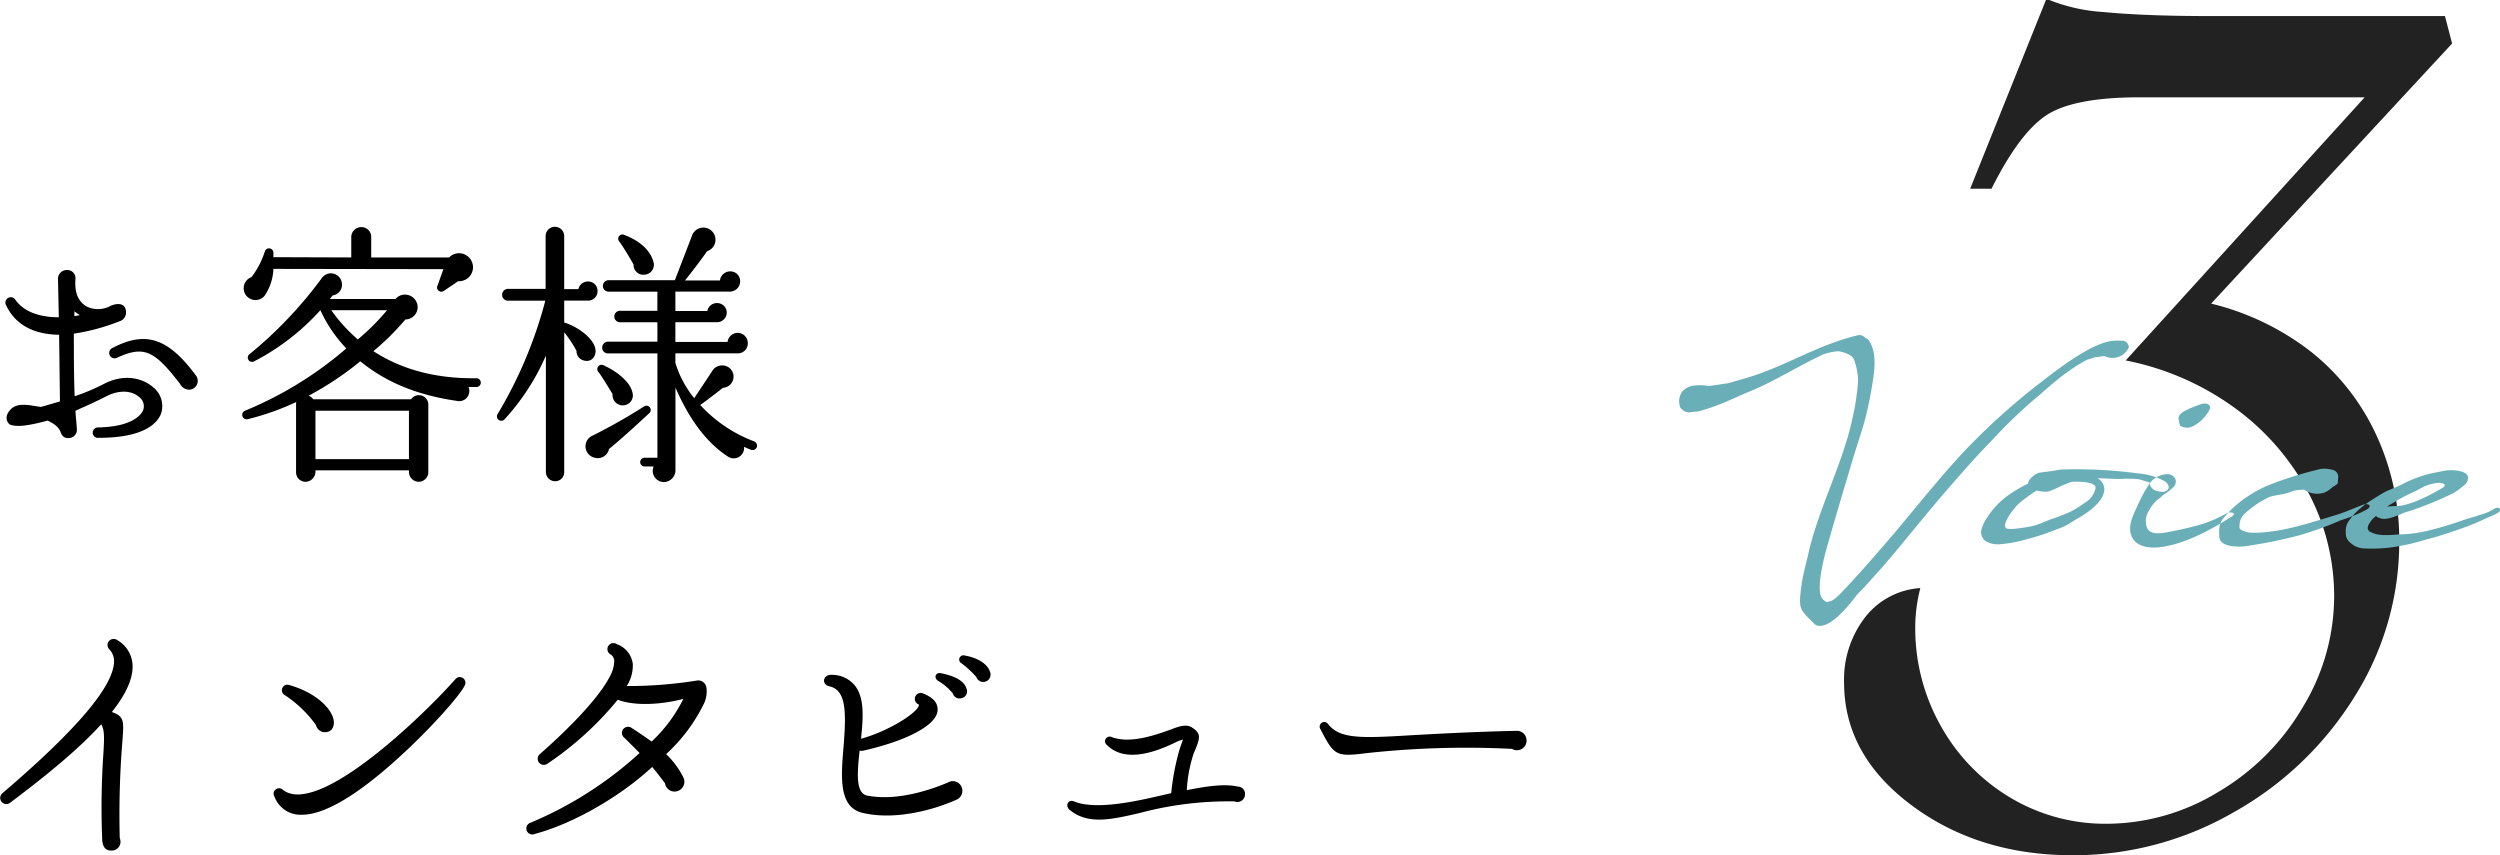
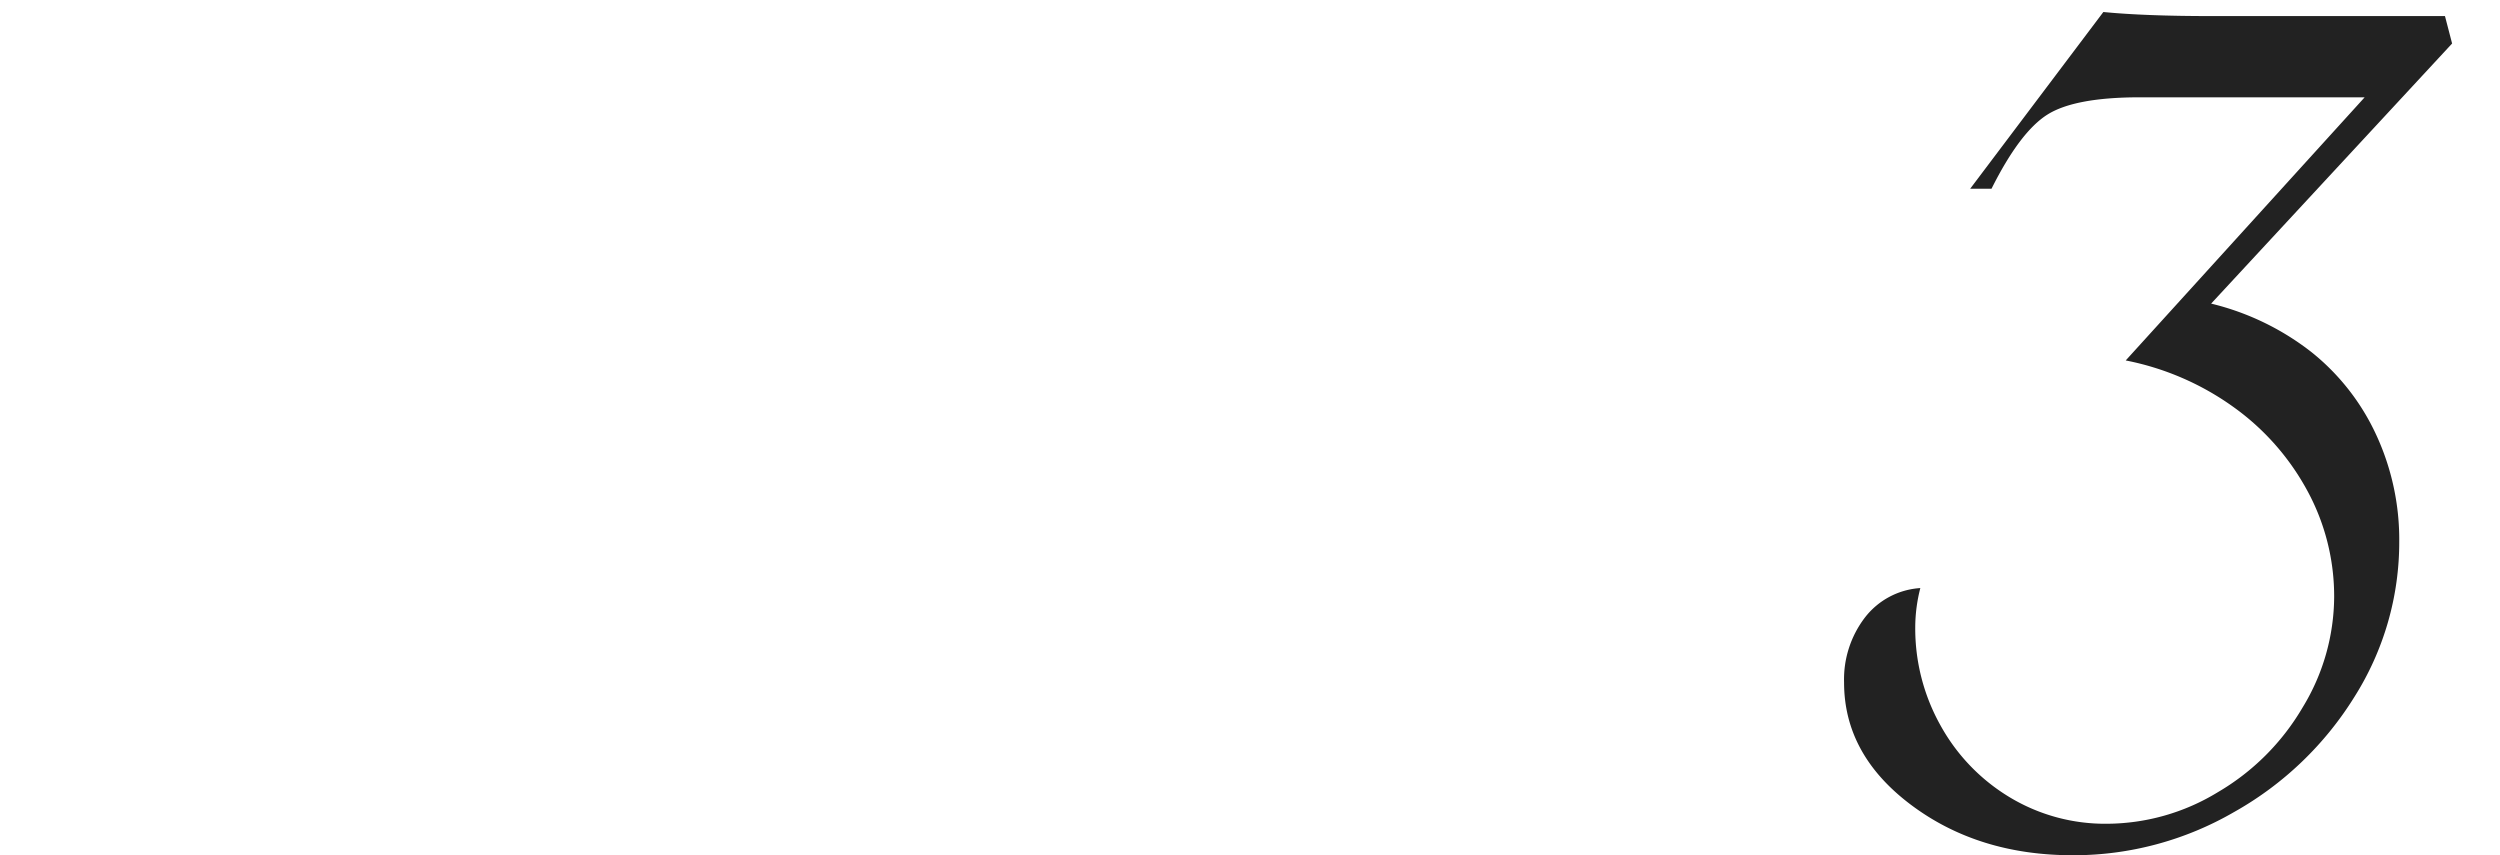
<svg xmlns="http://www.w3.org/2000/svg" id="title_voice3_pc" width="414.531" height="141.812" viewBox="0 0 414.531 141.812">
  <defs>
    <style>
      .cls-1 {
        fill: #222;
      }

      .cls-1, .cls-2, .cls-3 {
        fill-rule: evenodd;
      }

      .cls-3 {
        fill: #6aafb8;
      }
    </style>
  </defs>
-   <path id="_3_" data-name="3 " class="cls-1" d="M406,2.666H367.226q-10.961,0-17.87-.674A28.957,28.957,0,0,1,339.914-.2L327.27,31.3h3.54q4.719-9.432,9.273-12.3t15.342-2.864h37.259l-39.619,43.63a45.614,45.614,0,0,1,17.786,7.665,41.062,41.062,0,0,1,12.307,13.9,36.615,36.615,0,0,1,4.468,17.688A35.48,35.48,0,0,1,382.4,117.3a39.27,39.27,0,0,1-14.078,14.066,35.534,35.534,0,0,1-18.292,5.222,30.66,30.66,0,0,1-16.185-4.38,31.837,31.837,0,0,1-11.464-11.876,32.917,32.917,0,0,1-4.215-16.424,26.307,26.307,0,0,1,.843-6.4,12.627,12.627,0,0,0-9.188,4.885,16.875,16.875,0,0,0-3.456,10.781q0,11.963,11.127,20.3t26.806,8.338a53.133,53.133,0,0,0,26.722-7.159A55.316,55.316,0,0,0,391,115.53a48.026,48.026,0,0,0,7.418-25.773,41.308,41.308,0,0,0-3.793-17.6,37.809,37.809,0,0,0-10.706-13.729,43.7,43.7,0,0,0-16.691-8.086L407.183,7.214Z" transform="translate(-0.594)" />
-   <path id="お客様_インタビュー" data-name="お客様 インタビュー" class="cls-2" d="M12.929,51.614a10.978,10.978,0,0,0,.906.634l-0.906.181V51.614ZM27.293,68.606a3.985,3.985,0,0,0-1.314-4.4c-1.586-1.4-4.667-2.4-8.247-.5a33.417,33.417,0,0,1-4.758,1.994c-0.136-3.444-.136-7.3-0.136-10.377A34.148,34.148,0,0,0,20.36,53.29a1.509,1.509,0,0,0,1.133-1.45c0-1.9-1.858-1.5-2.719-1.042a4.3,4.3,0,0,1-3.942-.045c-1.586-1.042-1.858-2.764-1.722-4.531a1.356,1.356,0,0,0-1.45-1.45,1.451,1.451,0,0,0-1.45,1.4l0.136,6.434c-3.262,0-5.845-.952-7.2-2.9a0.894,0.894,0,0,0-1.541.906c1.541,3.262,4.622,4.849,8.791,4.894l0.136,11.056L7.4,67.473c-1.4-.136-3.9-0.951-5.12.5-1.178,1.314-.317,2.4.136,2.492,0.861,0.227,2.084.362,6.072-.725,1.858,0.861,2.039,1.631,2.266,2.175a1.19,1.19,0,0,0,1.178.725,1.383,1.383,0,0,0,1.4-1.586c-0.045-.951-0.181-1.9-0.227-2.945,1.5-.68,3.172-1.4,5.03-2.356,2.537-1.314,4.531-.816,5.483.045a1.9,1.9,0,0,1,.725,2.175c-0.408,1.042-2.22,2.809-7.477,2.9a0.869,0.869,0,1,0,.136,1.722C24.62,72.593,26.7,70.1,27.293,68.606Zm5.755-6.389c-4.577-6.163-8.292-7.431-13.866-4.486A0.892,0.892,0,1,0,20,59.317c4.531-2.084,6.208-1.133,10.422,4.3a1.77,1.77,0,0,0,1.5,1A1.466,1.466,0,0,0,33.048,62.217ZM78.775,43.276a2.3,2.3,0,0,0-3.716-.589H62.146v-3.4a1.624,1.624,0,0,0-1.631-1.631,1.664,1.664,0,0,0-1.677,1.631v3.4l-12.914-.045V41.826a0.726,0.726,0,0,0-1.4-.181,14.206,14.206,0,0,1-2.22,4.3,1.959,1.959,0,1,0,2.175,3.081,8.515,8.515,0,0,0,1.45-4.441l28.184,0.045-0.952,2.673a0.711,0.711,0,0,0,1,.952l2.4-1.631A2.309,2.309,0,0,0,78.775,43.276ZM80.316,63.44a0.716,0.716,0,0,0-.725-0.725c-6.751.091-12.416-1.45-17.083-4.486a41.566,41.566,0,0,0,5.3-5.256,2.06,2.06,0,0,0,2.039-2.039,2.108,2.108,0,0,0-2.084-2.084,2.028,2.028,0,0,0-1.586.725H55.3l0.453-.589a1.782,1.782,0,0,0,1.5-2.175,1.825,1.825,0,0,0-2.175-1.45,2.048,2.048,0,0,0-1.269.951,69.427,69.427,0,0,1-11.781,12.37,0.711,0.711,0,0,0,.725,1.224,38.7,38.7,0,0,0,10.966-8.474,22.8,22.8,0,0,0,4.3,6.344A61.714,61.714,0,0,1,41.211,68.107a0.738,0.738,0,0,0,.453,1.4,43.411,43.411,0,0,0,8.066-2.855,1.255,1.255,0,0,0-.045.408V78.3a1.567,1.567,0,0,0,1.541,1.586A1.687,1.687,0,0,0,52.9,78.3V77.985H68.4V78.3a1.646,1.646,0,0,0,1.631,1.586A1.605,1.605,0,0,0,71.616,78.3V67.065a1.567,1.567,0,0,0-1.586-1.541,1.506,1.506,0,0,0-1.269.68H52.54a1.68,1.68,0,0,0-.77-0.589,52.032,52.032,0,0,0,8.564-5.709c4.124,3.353,9.153,5.573,16.041,6.57a1.677,1.677,0,0,0,1.9-2.311h1.314A0.716,0.716,0,0,0,80.316,63.44ZM64.774,51.432a37.693,37.693,0,0,1-4.848,4.849,26.267,26.267,0,0,1-4.4-4.849h9.244ZM52.9,68.107H68.4v8.02H52.9v-8.02Zm56.1-24.423c-0.5-2.4-2.719-3.9-4.848-4.712a0.7,0.7,0,0,0-.861,1.087c0.725,1,1.858,2.9,2.356,3.806a1.622,1.622,0,0,0,1.858,1.676A1.65,1.65,0,0,0,109.006,43.684Zm17.083,30.45a0.779,0.779,0,0,0-.453-0.952,23.255,23.255,0,0,1-8.927-6.027c1.088-.77,2.628-1.948,3.761-2.855a1.854,1.854,0,0,0,.272-3.67,1.917,1.917,0,0,0-2.084.951l-2.946,4.441a17.274,17.274,0,0,1-3.126-5.845V58.592h10.331a1.645,1.645,0,0,0,1.677-1.677,1.683,1.683,0,0,0-1.677-1.722,1.709,1.709,0,0,0-1.676,1.5h-8.655V53.426h6.887a1.615,1.615,0,0,0,1.632-1.586,1.587,1.587,0,0,0-1.632-1.586,1.6,1.6,0,0,0-1.586,1.314h-5.3V48.351h9.062a1.712,1.712,0,0,0,1.677-1.722A1.608,1.608,0,0,0,121.648,45a1.709,1.709,0,0,0-1.676,1.5h-5.8c1.178-1.45,2.719-3.489,3.67-4.848a2.006,2.006,0,1,0-2.537-2.492l-2.81,7.3h-10.92a0.952,0.952,0,1,0,0,1.9h8.02v3.172h-6.253a0.952,0.952,0,0,0,0,1.9H109.6v3.217h-8.2a0.968,0.968,0,0,0-.952,1,0.929,0.929,0,0,0,.952.952h8.2V75.9h-2.129a0.725,0.725,0,0,0,0,1.45h1.5a1.861,1.861,0,0,0,1.722,2.583,1.964,1.964,0,0,0,1.9-1.994V64.256c1.45,3.353,4.123,8.473,8.655,11.419a1.722,1.722,0,0,0,2.718-1.586c0.408,0.181.771,0.362,1.178,0.5A0.779,0.779,0,0,0,126.089,74.134Zm-20.572-8.791c-0.226-1.722-2.175-3.534-4.8-4.758a0.717,0.717,0,0,0-.861,1.133c0.5,0.634,1.767,2.719,2.311,3.625a1.707,1.707,0,0,0,1.9,1.858A1.647,1.647,0,0,0,105.517,65.343ZM99.672,48.261a1.549,1.549,0,0,0-1.586-1.586A1.609,1.609,0,0,0,96.5,47.943H94.144V39.107a1.541,1.541,0,0,0-3.081,0V47.9H84.809a0.968,0.968,0,0,0-.951,1,0.929,0.929,0,0,0,.951.952h6.208a72.108,72.108,0,0,1-7.884,18.759,0.726,0.726,0,0,0,1.133.906,37.656,37.656,0,0,0,6.842-10.558V78.3a1.548,1.548,0,0,0,1.541,1.5,1.509,1.509,0,0,0,1.5-1.5V55.1a19.64,19.64,0,0,1,2.039,3.081,1.592,1.592,0,0,0,1.178,1.586c1.359,0.408,2.266-.816,1.9-2.13-0.362-1.4-2.447-3.308-5.12-4.169V49.846h3.942A1.549,1.549,0,0,0,99.672,48.261Zm8.519,20.3a0.712,0.712,0,1,0-.861-1.133,94.108,94.108,0,0,1-8.383,4.758,1.938,1.938,0,0,0,.272,3.716,1.9,1.9,0,0,0,2.356-1.45C103.206,73.137,106.514,70.146,108.191,68.56ZM22.581,110.4a5.048,5.048,0,0,0-2.538-4.26,1.015,1.015,0,0,0-1.314,1.541,2.766,2.766,0,0,1,.77,2.13c-0.181,4.123-6.344,11.328-18.488,21.7A1.016,1.016,0,1,0,2.281,133.1c6.752-5.075,11.691-9.244,15.089-13,0.544,0.906.544,1.993,0.362,4.939a129.71,129.71,0,0,0-.181,14.409c0.136,0.906.453,1.586,1.5,1.586a1.452,1.452,0,0,0,1.4-2.039,150.523,150.523,0,0,1,.453-16.267c0.227-3.127.317-3.943-1.767-4.668C21.493,115.115,22.626,112.532,22.581,110.4Zm33.312,8.881c-0.5-2.175-3.4-4.577-7.25-5.664a0.922,0.922,0,0,0-.77,1.676,19.817,19.817,0,0,1,5.12,4.939,1.513,1.513,0,0,0,1.5,1.179C55.711,121.414,56.119,120.326,55.893,119.284Zm21.75-5.619a0.933,0.933,0,0,0-1.541-1.042c-4.35,4.894-14.545,14.772-21.931,18.034-2.719,1.178-5.075,1.541-6.661.317a0.905,0.905,0,0,0-1.4,1.133,4.6,4.6,0,0,0,4.486,2.991c4.758,0.045,11.464-5.211,16.358-9.7C72.024,120.779,76.918,115.251,77.643,113.665Zm40.063,0.227a1.37,1.37,0,0,0-1.586-1.042,71.807,71.807,0,0,1-11.6.906,6.35,6.35,0,0,0,1-3.671,3.987,3.987,0,0,0-2.628-3.262,1,1,0,1,0-1,1.722,1.29,1.29,0,0,1,.544,1.087,5.334,5.334,0,0,1-.725,2.538c-2.22,4.35-8.745,10.376-11.6,12.869a1.016,1.016,0,0,0,1.269,1.586,53.755,53.755,0,0,0,11.645-10.6c2.809,1.088,7.25.816,10.875-.136a24.578,24.578,0,0,1-5.256,7.069c-0.816-.589-2.538-1.767-3.263-2.22a1.02,1.02,0,1,0-1.223,1.631l2.492,2.492a62.574,62.574,0,0,1-18.08,11.555,1,1,0,1,0,.725,1.858c6.706-1.813,14.364-6.389,19.439-11.1,0.771,0.907,1.45,1.813,2.13,2.719a1.574,1.574,0,0,0,1.586,1.359,1.631,1.631,0,0,0,1.495-2.265,14.021,14.021,0,0,0-2.9-3.942,27.865,27.865,0,0,0,6.163-8.157A4.653,4.653,0,0,0,117.706,113.892Zm42.465,17.218a1.591,1.591,0,0,0-2.4-1.359c-2.357,1-8.2,3.172-13.367,2.175-1.813-.362-1.768-3.172-1.269-7.476a0.984,0.984,0,0,0,.5.045c7.069-1.586,12.235-4.169,12.416-6.661,0.09-.861-0.272-1.994-2.311-2.809a0.984,0.984,0,1,0-.861,1.767,0.141,0.141,0,0,0,.091.045v0.045c0,1.088-4.713,4.26-9.607,5.619,0.363-3.534.635-6.978-1.178-9.017a4.954,4.954,0,0,0-3.806-1.586c-1.314,0-1.631,1.586-.272,1.9,2.855,0.634,2.81,4.35,2.356,10.059-0.407,4.894-.861,9.969,3.127,10.921,5.619,1.359,12.28-.68,15.5-2.13A1.626,1.626,0,0,0,160.171,131.11Zm0.635-17.037c-0.318-1.042-1.677-1.948-4.214-2.447-0.861-.181-1.224.77-0.454,1.269a9.067,9.067,0,0,1,2.447,2.084,1.155,1.155,0,0,0,1.36.816A1.175,1.175,0,0,0,160.806,114.073Zm3.942-2.673c-0.317-1.088-1.677-2.266-4.26-2.719a0.7,0.7,0,0,0-.453,1.314,16.448,16.448,0,0,1,2.447,2.265A1.212,1.212,0,1,0,164.748,111.4Zm42.284,20.3a1.193,1.193,0,0,0-1.178-1.268c-2.13-.5-5.075-0.091-8.474.589a23.375,23.375,0,0,1,1.133-6.072c1.133-2.628,1.314-3.308-.317-4.35-1.088-.68-2.674.091-3.716,0.453-2.628.952-6.615,2.266-9.515,1.178a0.775,0.775,0,0,0-.816,1.314c3.126,3.127,8.428.952,11.192-.362a5.986,5.986,0,0,1,1.405-.544l-0.5,1.405a39.734,39.734,0,0,0-1.45,7.476c-4.214.952-12.1,3.036-16.131,1.36-0.906-.363-1.5.634-0.77,1.359,3.036,2.537,6.751,1.722,11.781.544a57.137,57.137,0,0,1,15.588-1.9A1.269,1.269,0,0,0,207.032,131.7Zm46.679-9.017a1.588,1.588,0,0,0-1.586-1.5c-6.752.136-13.367,0.5-17.4,0.725-8.337.5-12.008,0.68-13.956-1.9a0.762,0.762,0,0,0-1.224.906c2.221,4.3,2.538,4.622,7.477,3.988a151.7,151.7,0,0,1,24.287-.725A1.591,1.591,0,0,0,253.711,122.682Z" transform="translate(-0.594)" />
-   <path id="Voice" class="cls-3" d="M282.686,63.874a11.693,11.693,0,0,0-1.292.066,3.2,3.2,0,0,0-1.822.928,2.745,2.745,0,0,0-.331,2.749,1.868,1.868,0,0,0,1.524.762c0.629-.133.993-0.066,1.557-0.2a30.421,30.421,0,0,0,3.213-1.06c1.623-.6,3.478-1.524,5.034-2.153,4.075-1.623,8.05-4.207,12.323-6.194a9.318,9.318,0,0,1,2.484-.53c0.132-.033,2.352.4,2.65,1.424a10.393,10.393,0,0,1,.662,3.577,42.065,42.065,0,0,1-.993,6.393c-1.491,7.022-5.731,15.138-7.255,22.193-0.4,1.755-.927,3.544-1.159,5.366-0.5,3.809-.265,3.875,1.988,6.061a1.129,1.129,0,0,0,.629.464c2.517,0.7,6.393-4.9,6.691-5.2,1.391-1.358,3.246-3.544,4.141-4.5,3.345-3.876,7.519-9.142,10.9-13.018,2.253-2.584,4.5-5.167,6.923-7.652a91.54,91.54,0,0,1,7.023-6.857c2.02-1.656,4.008-3.577,6.161-5.035a22.755,22.755,0,0,1,2.948-1.822c0.033,0,1.49-.464,1.524-0.464,0.132,0.133,1.093-.2,1.391-0.1a3,3,0,0,0,3.08-.331c0.828-.729,1.06-1.226.762-1.656a1.063,1.063,0,0,0-.729-0.563,9.16,9.16,0,0,0-2.119.033c-3.677.6-9.143,4.936-11.925,7.089a110.528,110.528,0,0,0-11.792,10.567c-3.975,4.141-8.513,9.838-12.223,14.243-2.153,2.517-5.532,6.426-7.884,8.91-2.484,2.716-2.584,2.219-3.246,2.484a2.011,2.011,0,0,1-.994-0.961c-0.662-1.921.53-6.393,0.729-7.188,1.226-4.439,2.749-9.54,4.074-13.945,1.988-6.824,2.584-7.287,3.71-14.012,0.365-2.186.762-5-.364-6.956a1.8,1.8,0,0,0-.928-0.861,1.13,1.13,0,0,0-.96-0.364c-6.658,1.524-12.157,5.2-18.55,7.089l-3.08.894-3.18.464A10.2,10.2,0,0,0,282.686,63.874ZM330.21,85.636a7.047,7.047,0,0,0-1.06,2.12,1.812,1.812,0,0,0,.96,2.12,4.132,4.132,0,0,0,2.153.364,22.256,22.256,0,0,0,4.605-.894,34.75,34.75,0,0,0,4.107-1.325c0.53-.2,1.358-0.5,1.855-0.729,0.762-.364,1.457-0.861,2.153-1.259,1.954-1.093,4.538-2.915,4.538-5A2.146,2.146,0,0,0,348.4,79.31c1.358,0,2.716.132,4.008,0.1a17.581,17.581,0,0,1,2.65.033c0.629,0.1,1.225.364,1.855,0.53a0.121,0.121,0,0,1,.1.033A1.567,1.567,0,0,0,358.3,81.43a3.085,3.085,0,0,0,1.159.1c1.292-.4.663-1.524-0.232-1.888a10.858,10.858,0,0,0-4.24-1.159,76.56,76.56,0,0,0-12.62-.629c-0.2.033-.53,0.066-0.96,0.166a3.088,3.088,0,0,0-.464.066c-0.4.066-2.021,0.232-2.352,0.331-0.762.265-1.789,1.226-1.689,1.755a22.392,22.392,0,0,0-2.882,1.656A13.024,13.024,0,0,0,330.21,85.636Zm17.854-4.7a3.7,3.7,0,0,1-1.822,2.451,17.6,17.6,0,0,1-2.187,1.391,29.241,29.241,0,0,1-3.511,1.358c-0.331.133-1.921,0.828-2.683,1.027a22.225,22.225,0,0,1-2.517.431c-1.093.166-2.021,0.2-2.219-.132a0.882,0.882,0,0,1-.034-0.663,6.833,6.833,0,0,1,.994-1.822,14,14,0,0,1,1.027-1.259,13.389,13.389,0,0,1,1.457-1.192c0.6-.464,1.16-0.828,1.723-1.192a6.532,6.532,0,0,0,1.722.2c0.828-.1,2.617-1.192,4.141-1.656C345.844,79.84,348.163,79.939,348.064,80.933Zm5.891,7.751c0.663,2.02,3.048,2.285,4.969,2.02,4.173-.563,8.678-3.081,11.924-5.2,0.464-.431-0.2-0.629-0.861-0.5a23.142,23.142,0,0,1-4.008,1.822,55.474,55.474,0,0,1-6.26,1.457c-1.093.2-2.882,0.4-3.213-1.06a3.127,3.127,0,0,1,.43-2.584,6.152,6.152,0,0,1,1.325-1.722,9.324,9.324,0,0,0,.994-0.828,8.022,8.022,0,0,0,1.524-1.159,1.287,1.287,0,0,0,.563-1.358,1.393,1.393,0,0,0-1.325-.961,3.837,3.837,0,0,0-3.048,1.623,26.107,26.107,0,0,0-2.086,3.909C354.088,85.835,353.491,87.259,353.955,88.684Zm11.229-21.531a5.533,5.533,0,0,0-.662.232c-1.292.53-3.015,1.159-2.65,2.252a3.12,3.12,0,0,0,.232.961,2.134,2.134,0,0,0,1.987.132,6.251,6.251,0,0,0,2.65-2.418c0.6-.894.232-1.126-0.166-1.358A2.128,2.128,0,0,0,365.184,67.153Zm20.7,14.575a4.23,4.23,0,0,0,1.424-.927,8.4,8.4,0,0,0,.894-0.6l0.033-.232,0.067-.961a1.2,1.2,0,0,0-1.027-1.126,4.977,4.977,0,0,0-1.855-.132,61.368,61.368,0,0,0-8.877,2.782,20.662,20.662,0,0,0-5.863,3.842,21.819,21.819,0,0,0-1.524,1.689,2.755,2.755,0,0,0-.563,1.424,8.756,8.756,0,0,0,0,1.623c0.2,1.656,3.147,1.557,4.041,1.491a78.255,78.255,0,0,0,9.142-1.822,55.246,55.246,0,0,0,7.023-2.55,22.792,22.792,0,0,0,4.306-1.789c0.894-.6.165-1.06-0.729-0.729-1.789.662-2.186,0.927-4.041,1.557-3.379,1.027-7.851,2.484-11.1,2.849a19.139,19.139,0,0,1-3.577.2c-0.5-.066-1.789-0.431-1.723-0.828a3.26,3.26,0,0,1,.1-1.093,2.952,2.952,0,0,1,.629-1.126,21.569,21.569,0,0,1,1.756-1.424,13.921,13.921,0,0,1,2.451-1.424c0.695-.3,2.517-0.464,3.18-0.729l0.8-.3a8.19,8.19,0,0,1,1.822-.2,3.659,3.659,0,0,0,3.014.563,1.425,1.425,0,0,0,.165-0.033h0.034ZM398.036,85.5a13.337,13.337,0,0,0,1.292-.53c0.629-.166,1.126-0.331,1.491-0.464a61.194,61.194,0,0,0,6.326-2.617A8.94,8.94,0,0,0,409,80.6a1.642,1.642,0,0,0,.828-1.424c-0.132-1.325-2.981-1.259-3.743-1.159l-1.292.265a19.9,19.9,0,0,0-5.829,1.987c-1.59.762-2.418,1.027-3.015,1.358-0.662.364-1.06,0.629-2.318,1.424a17.089,17.089,0,0,0-2.352,1.855,11.362,11.362,0,0,0-1.391,1.722,3.06,3.06,0,0,0-.332,1.689,2.005,2.005,0,0,0,.9,1.789,3.237,3.237,0,0,0,.828.53,3.528,3.528,0,0,0,1.292.3,25.431,25.431,0,0,0,4.438-.166c0.7-.066,1.756-0.3,2.319-0.4,1.689-.3,2.981-0.8,4.9-1.259,1.888-.6,3.478-1.093,5.168-1.722,0.629-.2,2.252-0.894,3.677-1.557,0.894-.4,1.855-0.729,2.02-1.126,0.232-.629-0.6-0.6-0.927-0.331a8.771,8.771,0,0,1-2.352.994c-0.994.331-1.822,0.563-2.749,0.861a57.978,57.978,0,0,1-6,1.789,22.42,22.42,0,0,1-4.836.6c-3.081.3-3.909-.1-4.339-0.3a0.962,0.962,0,0,1-.7-0.629,1.241,1.241,0,0,1,.166-0.729,4.552,4.552,0,0,1,.762-1.027l0.463-.4a0.551,0.551,0,0,0,.5.3C395.85,86.332,397.307,85.8,398.036,85.5Zm-0.894-1.954a28.263,28.263,0,0,1,2.848-1.59l1.259-.6c0.331-.166.861-0.464,1.126-0.6a7.2,7.2,0,0,1,2.65-.7,2.2,2.2,0,0,1,.762.166c0.033,0.033.4,0.232-.033,0.563a29.942,29.942,0,0,1-4.538,2.319,9.274,9.274,0,0,1-1.159.4l-0.762.232-0.729.133c-0.3.033-.331,0-0.729,0.033-0.53.033-1.026,0.066-1.291,0.066h-0.133A8.388,8.388,0,0,1,397.142,83.549Z" transform="translate(-0.594)" />
+   <path id="_3_" data-name="3 " class="cls-1" d="M406,2.666H367.226q-10.961,0-17.87-.674L327.27,31.3h3.54q4.719-9.432,9.273-12.3t15.342-2.864h37.259l-39.619,43.63a45.614,45.614,0,0,1,17.786,7.665,41.062,41.062,0,0,1,12.307,13.9,36.615,36.615,0,0,1,4.468,17.688A35.48,35.48,0,0,1,382.4,117.3a39.27,39.27,0,0,1-14.078,14.066,35.534,35.534,0,0,1-18.292,5.222,30.66,30.66,0,0,1-16.185-4.38,31.837,31.837,0,0,1-11.464-11.876,32.917,32.917,0,0,1-4.215-16.424,26.307,26.307,0,0,1,.843-6.4,12.627,12.627,0,0,0-9.188,4.885,16.875,16.875,0,0,0-3.456,10.781q0,11.963,11.127,20.3t26.806,8.338a53.133,53.133,0,0,0,26.722-7.159A55.316,55.316,0,0,0,391,115.53a48.026,48.026,0,0,0,7.418-25.773,41.308,41.308,0,0,0-3.793-17.6,37.809,37.809,0,0,0-10.706-13.729,43.7,43.7,0,0,0-16.691-8.086L407.183,7.214Z" transform="translate(-0.594)" />
</svg>